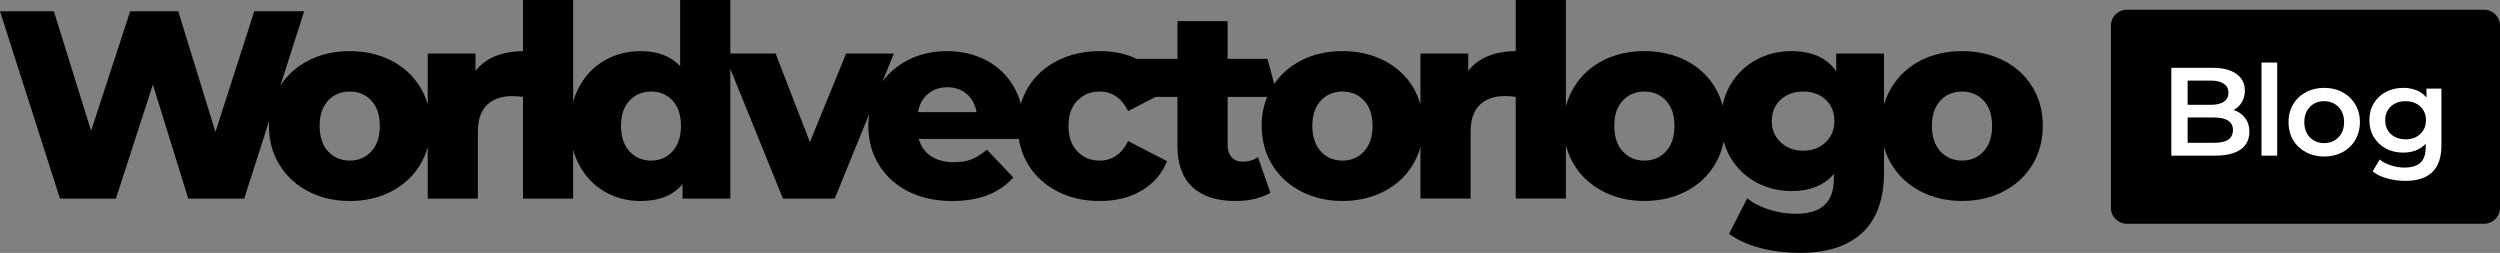
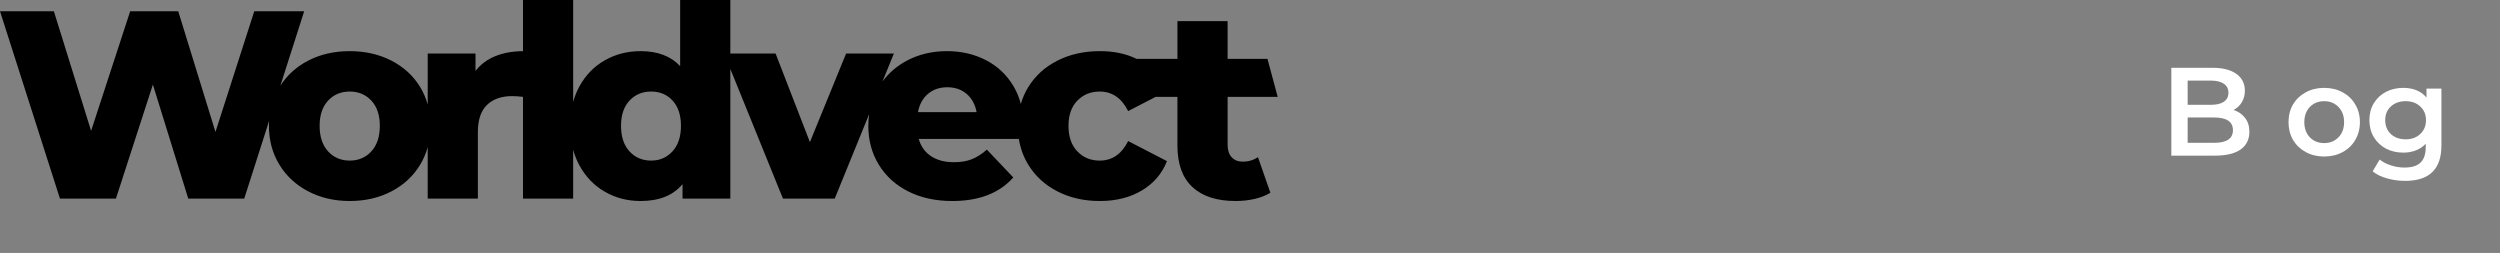
<svg xmlns="http://www.w3.org/2000/svg" fill="none" height="26" viewBox="0 0 257 26" width="257">
  <rect x="0" y="0" width="257" height="26" fill="#808080" stroke="none" />
  <g fill="#000">
    <path d="m94.368 11.529c.145-.788.484-1.412 1.018-1.871.534-.458 1.199-.688 1.995-.688.796 0 1.461.23 1.995.688.534.459.873 1.083 1.018 1.871zm-25.234 4.03c-.579.633-1.312.95-2.198.95-.905 0-1.647-.317-2.226-.95-.58-.632-.869-1.508-.869-2.627 0-1.101.289-1.963.869-2.587.579-.623 1.321-.935 2.226-.935.905 0 1.642.312 2.212.935.57.624.855 1.486.855 2.587 0 1.119-.29 1.995-.869 2.627zm-30.957 0c-.58.633-1.321.95-2.226.95-.905 0-1.647-.317-2.226-.95-.579-.632-.868-1.508-.868-2.627 0-1.101.289-1.963.868-2.587.579-.623 1.321-.935 2.226-.935.905 0 1.647.312 2.226.935.579.624.869 1.486.869 2.587 0 1.119-.29 1.995-.869 2.627zm89.569 1.06c-.471 0-.846-.152-1.127-.454-.281-.303-.42-.72-.42-1.252v-4.952h5.149l-1.051-3.907h-4.098v-3.879h-5.157v3.879h-4.189c-1.094-.532-2.354-.798-3.781-.798-1.628 0-3.085.326-4.369.977-1.285.651-2.285 1.559-2.999 2.724-.332.54-.583 1.116-.761 1.726-.174-.661-.427-1.274-.762-1.835-.697-1.165-1.643-2.054-2.837-2.669-1.194-.615-2.524-.922-3.99-.922-1.538 0-2.923.33-4.153.991-1.008.541-1.834 1.254-2.483 2.133l1.173-2.876h-4.913l-3.719 9.107-3.529-9.107h-4.652v-5.503h-5.157v6.796c-.959-1.027-2.316-1.541-4.071-1.541-1.339 0-2.561.312-3.664.936-1.104.624-1.977 1.518-2.619 2.683-.276.5-.488 1.036-.646 1.605v-10.478h-5.157v5.256c-1.062.006-2.007.175-2.833.508-.841.34-1.525.849-2.049 1.527v-1.788h-4.913v5.243c-.176-.633-.432-1.23-.77-1.79-.706-1.164-1.692-2.072-2.959-2.724-1.267-.651-2.696-.977-4.288-.977-1.592 0-3.017.326-4.275.977-1.201.622-2.151 1.485-2.857 2.583l2.45-7.66h-5.13l-3.99 12.408-3.827-12.408h-4.94l-4.017 12.298-3.827-12.298h-5.537l6.161 19.259h5.754l3.8-11.721 3.637 11.721h5.754l2.553-7.98c-.009.164-.015.329-.015.497 0 1.486.357 2.816 1.072 3.989.715 1.174 1.705 2.091 2.972 2.751 1.266.66 2.687.99 4.261.99 1.593 0 3.022-.33 4.288-.99 1.266-.661 2.253-1.577 2.959-2.751.339-.564.594-1.164.77-1.799v5.294h5.157v-6.851c0-1.247.312-2.173.936-2.779.624-.605 1.488-.908 2.592-.908.294 0 .666.026 1.11.076v10.461h5.157v-5.026c.157.571.37 1.11.646 1.614.642 1.174 1.515 2.077 2.619 2.71 1.103.633 2.325.949 3.664.949 1.918 0 3.356-.578 4.315-1.733v1.486h4.913v-13.335l5.412 13.335h5.32l3.541-8.684c-.055.389-.086.788-.086 1.201 0 1.486.357 2.816 1.072 3.989.715 1.174 1.724 2.091 3.026 2.751 1.303.66 2.814.99 4.533.99 2.75 0 4.84-.807 6.27-2.421l-2.714-2.861c-.525.459-1.045.789-1.561.991-.516.202-1.126.302-1.832.302-.941 0-1.724-.206-2.348-.619-.624-.413-1.045-1.004-1.262-1.774h10.291c.153.954.471 1.835.963 2.641.714 1.174 1.714 2.091 2.999 2.751 1.284.66 2.741.99 4.369.99 1.665 0 3.104-.362 4.316-1.087 1.212-.724 2.072-1.729 2.579-3.013l-3.99-2.063c-.67 1.339-1.647 2.009-2.931 2.009-.924 0-1.688-.317-2.294-.95-.607-.632-.909-1.508-.909-2.627 0-1.101.302-1.963.909-2.587.606-.623 1.37-.935 2.294-.935 1.284 0 2.261.67 2.931 2.008l2.819-1.458h2.246v5.007c0 1.889.515 3.311 1.547 4.265 1.031.954 2.505 1.43 4.424 1.43.706 0 1.37-.073 1.995-.22.624-.146 1.153-.357 1.588-.632l-1.276-3.659c-.452.312-.977.468-1.574.468z" />
-     <path d="m203.92 15.559c-.579.633-1.321.949-2.226.949s-1.647-.316-2.225-.949c-.58-.633-.869-1.508-.869-2.627 0-1.101.289-1.962.869-2.586.578-.623 1.32-.935 2.225-.935s1.647.312 2.226.935c.579.624.869 1.486.869 2.586 0 1.119-.29 1.995-.869 2.627zm-16.255-.922c-.607.569-1.371.853-2.294.853-.922 0-1.692-.284-2.307-.853-.615-.568-.923-1.302-.923-2.201 0-.898.303-1.628.909-2.187.607-.559 1.38-.839 2.321-.839s1.71.28 2.307.839c.597.56.896 1.289.896 2.187 0 .899-.303 1.633-.909 2.201zm-16.399.922c-.58.633-1.322.949-2.226.949-.905 0-1.647-.316-2.226-.949s-.868-1.508-.868-2.627c0-1.101.289-1.962.868-2.586.579-.623 1.321-.935 2.226-.935.904 0 1.646.312 2.226.935.578.624.868 1.486.868 2.586 0 1.119-.29 1.995-.868 2.627zm-31.037 0c-.579.633-1.321.949-2.226.949-.904 0-1.647-.316-2.225-.949-.579-.633-.869-1.508-.869-2.627 0-1.101.29-1.962.869-2.586.578-.623 1.321-.935 2.225-.935.905 0 1.647.312 2.226.935.579.624.869 1.486.869 2.586 0 1.119-.29 1.995-.869 2.627zm68.712-6.603c-.705-1.164-1.692-2.072-2.958-2.724-1.267-.651-2.696-.977-4.289-.977-1.592 0-3.017.326-4.275.977-1.257.651-2.243 1.564-2.958 2.737-.346.567-.606 1.17-.784 1.805v-5.272h-4.913v1.816c-.977-1.376-2.515-2.063-4.614-2.063-1.303 0-2.507.299-3.61.894-1.104.596-1.981 1.44-2.633 2.531-.394.661-.667 1.381-.822 2.158-.177-.668-.443-1.296-.798-1.883-.706-1.164-1.692-2.072-2.959-2.724-1.266-.651-2.696-.977-4.288-.977-1.593 0-3.018.326-4.275.977-1.258.651-2.244 1.564-2.958 2.737-.38.623-.656 1.289-.834 1.995v-10.964h-5.157v5.256c-1.062.006-2.007.174-2.833.508-.842.34-1.525.849-2.049 1.527v-1.788h-4.913v5.243c-.177-.633-.432-1.231-.77-1.79-.706-1.164-1.693-2.072-2.959-2.724-1.267-.651-2.696-.977-4.289-.977-1.592 0-3.017.326-4.274.977-1.258.651-2.244 1.564-2.959 2.737-.715 1.174-1.072 2.495-1.072 3.962 0 1.486.357 2.816 1.072 3.989.715 1.174 1.705 2.091 2.972 2.751 1.266.66 2.687.99 4.261.99 1.593 0 3.022-.33 4.289-.99 1.266-.66 2.253-1.577 2.959-2.751.338-.563.593-1.164.77-1.799v5.293h5.157v-6.851c0-1.247.312-2.173.936-2.779.625-.605 1.489-.908 2.592-.908.295 0 .666.026 1.11.076v10.461h5.157v-5.496c.178.711.454 1.379.834 2.002.714 1.174 1.705 2.091 2.971 2.751 1.267.66 2.688.99 4.262.99 1.592 0 3.022-.33 4.288-.99 1.267-.66 2.253-1.577 2.959-2.751.441-.735.745-1.53.911-2.388.162.601.397 1.164.709 1.686.652 1.091 1.529 1.936 2.633 2.531 1.103.596 2.307.894 3.61.894 1.918 0 3.374-.587 4.37-1.761v.495c0 1.193-.317 2.091-.95 2.696-.634.605-1.629.908-2.986.908-.887 0-1.787-.142-2.7-.427-.915-.284-1.67-.674-2.267-1.169l-1.873 3.659c.887.642 1.963 1.128 3.23 1.458 1.267.33 2.624.495 4.071.495 2.787 0 4.922-.693 6.406-2.077 1.484-1.385 2.226-3.462 2.226-6.232v-2.582c.178.64.438 1.245.784 1.812.715 1.174 1.705 2.091 2.972 2.751 1.266.66 2.687.99 4.261.99 1.593 0 3.022-.33 4.289-.99 1.266-.66 2.253-1.577 2.958-2.751.706-1.173 1.059-2.503 1.059-3.989 0-1.486-.353-2.811-1.059-3.976z" />
-     <path d="m217 2.643c0-.908.736-1.643 1.643-1.643h36.714c.907 0 1.643.736 1.643 1.643v18.714c0 .907-.736 1.643-1.643 1.643h-36.714c-.907 0-1.643-.736-1.643-1.643z" />
  </g>
  <g fill="#fff">
    <path d="m229.611 11.304c.499.163.894.439 1.187.826.292.378.438.851.438 1.419 0 .783-.301 1.389-.903 1.819-.602.421-1.479.632-2.631.632h-4.489v-9.03h4.231c1.066 0 1.888.211 2.464.632.576.413.864.985.864 1.716 0 .447-.103.843-.31 1.187-.206.344-.49.611-.851.8zm-4.721-3.019v2.49h2.373c.585 0 1.032-.103 1.342-.31.318-.215.477-.525.477-.929 0-.413-.159-.722-.477-.929-.31-.215-.757-.323-1.342-.323zm2.709 6.398c1.298 0 1.948-.434 1.948-1.303s-.65-1.303-1.948-1.303h-2.709v2.606z" />
-     <path d="m232.484 6.428h1.613v9.572h-1.613z" />
    <path d="m238.922 16.09c-.696 0-1.324-.15-1.883-.452s-.998-.718-1.316-1.251c-.31-.542-.464-1.152-.464-1.832s.154-1.286.464-1.819c.318-.533.757-.95 1.316-1.251s1.187-.452 1.883-.452c.705 0 1.338.15 1.897.452s.993.718 1.302 1.251c.319.533.478 1.139.478 1.819s-.159 1.29-.478 1.832c-.309.533-.743.95-1.302 1.251s-1.192.452-1.897.452zm0-1.38c.594 0 1.084-.198 1.471-.593s.58-.916.58-1.561-.193-1.165-.58-1.561-.877-.593-1.471-.593c-.593 0-1.083.198-1.47.593-.379.396-.568.916-.568 1.561s.189 1.165.568 1.561c.387.396.877.593 1.47.593z" />
    <path d="m250.978 9.111v5.844c0 2.425-1.239 3.638-3.715 3.638-.663 0-1.29-.086-1.884-.258-.593-.163-1.083-.404-1.47-.722l.722-1.213c.301.249.679.447 1.135.593.465.155.933.232 1.406.232.757 0 1.312-.172 1.664-.516.353-.344.529-.869.529-1.574v-.361c-.275.301-.61.529-1.006.684s-.83.232-1.303.232c-.653 0-1.247-.138-1.78-.413-.525-.284-.942-.679-1.251-1.187-.301-.507-.452-1.088-.452-1.742s.151-1.23.452-1.729c.309-.507.726-.899 1.251-1.174.533-.275 1.127-.413 1.78-.413.499 0 .95.082 1.355.245.412.163.756.413 1.032.748v-.916zm-3.677 5.212c.611 0 1.11-.181 1.497-.542.395-.37.593-.847.593-1.432 0-.576-.198-1.045-.593-1.406-.387-.361-.886-.542-1.497-.542-.619 0-1.126.181-1.522.542-.387.361-.58.83-.58 1.406 0 .585.193 1.062.58 1.432.396.361.903.542 1.522.542z" />
  </g>
</svg>